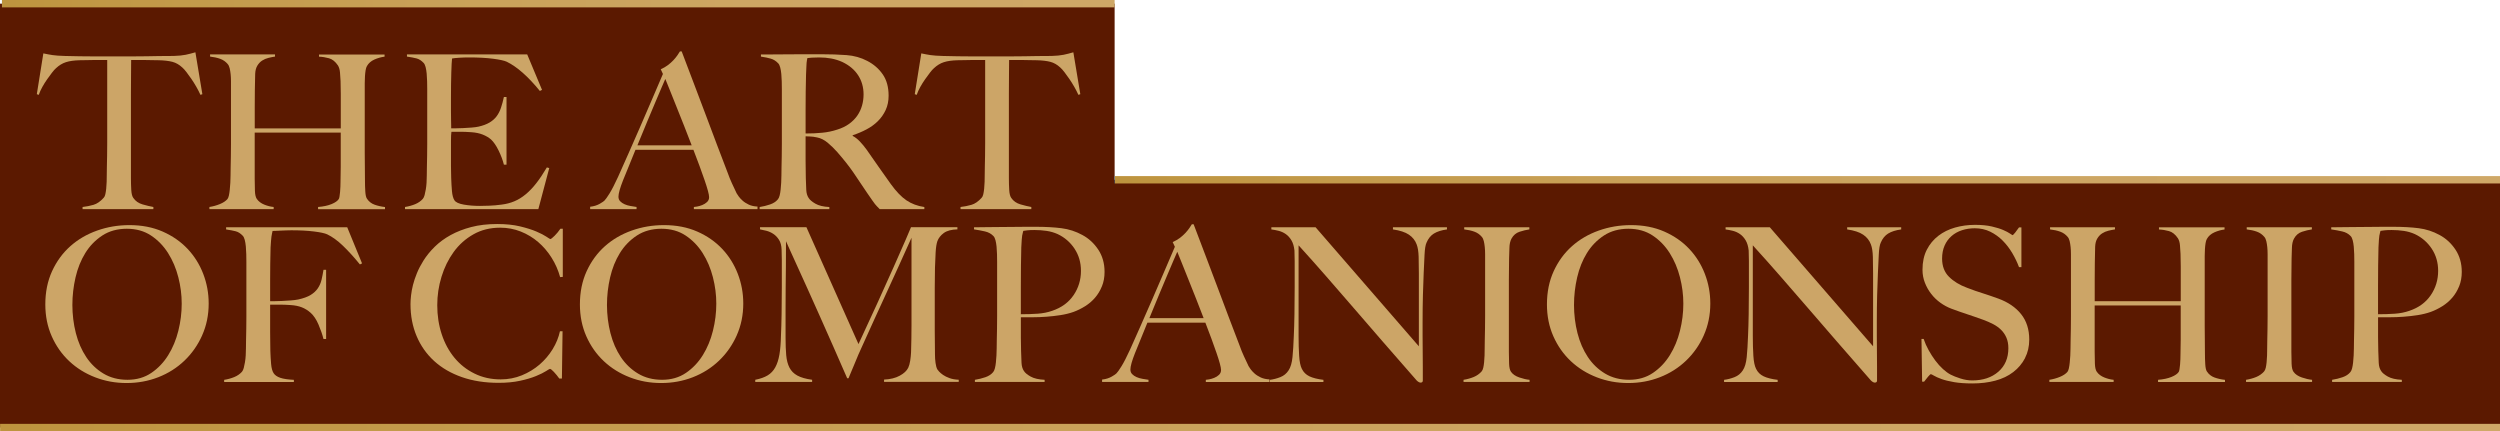
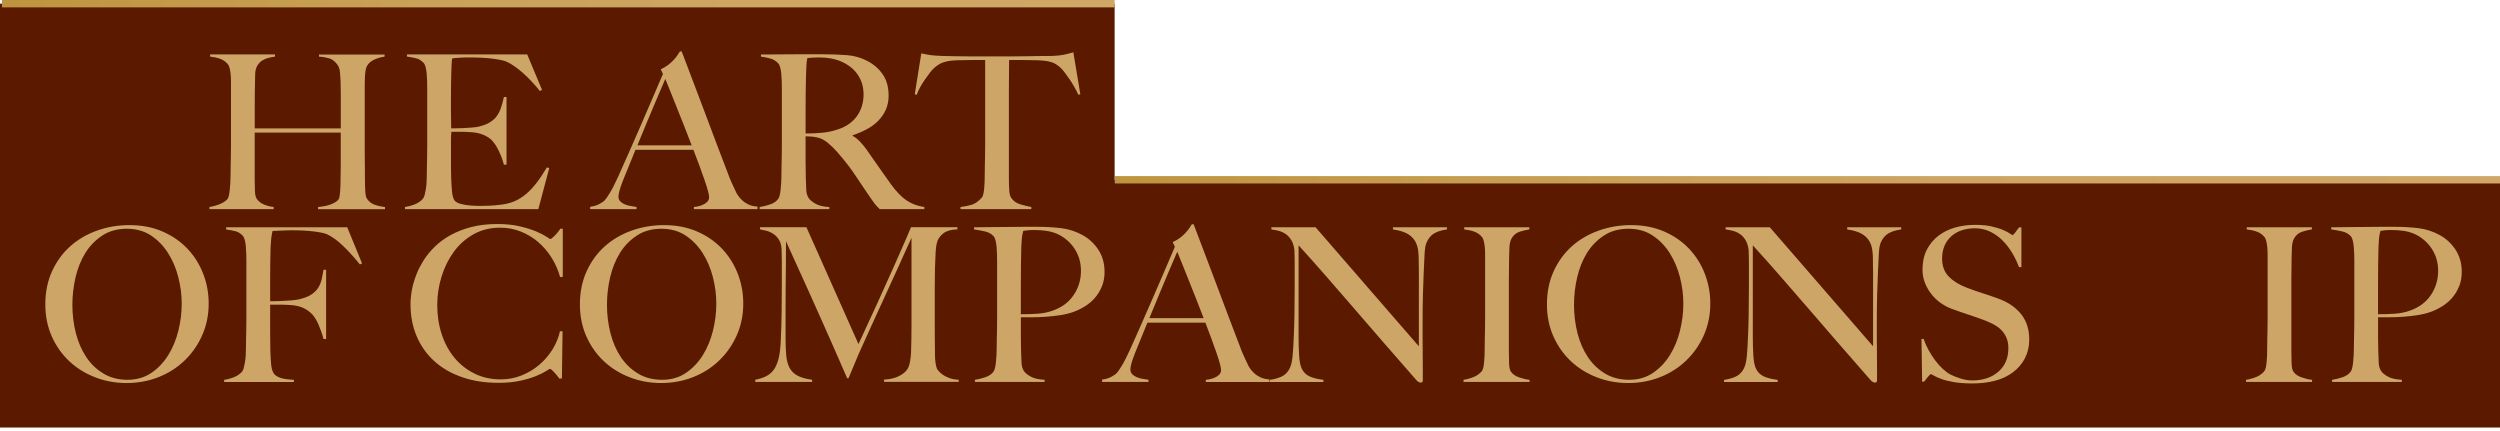
<svg xmlns="http://www.w3.org/2000/svg" xmlns:xlink="http://www.w3.org/1999/xlink" id="Layer_2" data-name="Layer 2" viewBox="0 0 1355.43 233.8">
  <defs>
    <style> .cls-1 { fill: #cca567; } .cls-1, .cls-2 { stroke-width: 0px; } .cls-3 { stroke: url(#linear-gradient-2); } .cls-3, .cls-4, .cls-5 { fill: none; stroke-miterlimit: 10; stroke-width: 4px; } .cls-2 { fill: #5b1900; } .cls-4 { stroke: url(#linear-gradient-3); } .cls-5 { stroke: url(#linear-gradient); } </style>
    <linearGradient id="linear-gradient" x1="604.32" y1="97.47" x2="1355.43" y2="97.47" gradientUnits="userSpaceOnUse">
      <stop offset="0" stop-color="#437ba0" />
      <stop offset="0" stop-color="#be943e" />
      <stop offset=".1" stop-color="#c19846" />
      <stop offset=".38" stop-color="#c9a158" />
      <stop offset=".67" stop-color="#cda663" />
      <stop offset="1" stop-color="#cfa867" />
    </linearGradient>
    <linearGradient id="linear-gradient-2" x1=".06" y1="231.8" y2="231.8" xlink:href="#linear-gradient" />
    <linearGradient id="linear-gradient-3" x1="1.05" y1="2" x2="604.32" y2="2" xlink:href="#linear-gradient" />
  </defs>
  <g id="Layer_1-2" data-name="Layer 1">
    <polygon class="cls-2" points="604.32 97.47 604.32 2 0 2 0 231.8 1355.43 231.8 1355.43 98.71 604.32 97.47" />
    <g>
-       <path class="cls-1" d="M108.67,51.41c-.63-1.4-1.38-2.85-2.24-4.37-.87-1.51-1.75-2.93-2.66-4.25-.91-1.32-1.79-2.54-2.66-3.67-.87-1.12-1.61-1.96-2.24-2.5-1.65-1.55-3.45-2.58-5.37-3.09-1.93-.5-4.39-.8-7.38-.87-1.5,0-2.8-.02-3.9-.06-1.1-.04-2.21-.06-3.31-.06h-7.8c0,1.94-.02,4.58-.06,7.92-.04,3.34-.06,6.83-.06,10.48v45.55c0,2.25.06,4.41.18,6.47.12,2.06.49,3.51,1.12,4.37,1.18,1.71,2.85,2.87,5.02,3.49,2.16.62,4.11,1.09,5.85,1.4v1.16h-38.39v-1.16c2.05-.23,4.02-.62,5.91-1.17,1.89-.54,3.74-1.82,5.55-3.84.39-.39.69-1.03.89-1.92.2-.89.35-1.9.47-3.03.12-1.12.2-2.35.24-3.67.04-1.32.06-2.6.06-3.84,0-1.09.02-2.52.06-4.31.04-1.79.08-3.77.12-5.94.04-2.17.06-4.43.06-6.76v-45.2h-7.8c-1.02,0-2.11.02-3.25.06-1.14.04-2.46.06-3.96.06-2.99.08-5.45.43-7.38,1.05-1.93.62-3.72,1.71-5.37,3.26-.63.54-1.36,1.36-2.19,2.45-.83,1.09-1.69,2.27-2.6,3.55-.91,1.28-1.77,2.66-2.6,4.14-.83,1.48-1.48,2.91-1.95,4.31l-1.06-.35,3.54-22.13c1.81.39,3.48.7,5.02.93s3.76.39,6.67.47c2.99.08,5.67.14,8.03.17,2.36.04,4.65.06,6.85.06h22.44c2.36,0,4.65-.02,6.85-.06,2.2-.04,4.49-.08,6.85-.12,2.36-.04,5.04-.06,8.03-.06,2.6-.08,4.74-.29,6.44-.64,1.69-.35,3.44-.8,5.26-1.34l3.78,22.72-1.06.35Z" />
      <path class="cls-1" d="M172.45,113.38v-1.16c2.91-.23,5.35-.76,7.32-1.57,1.97-.82,3.27-1.73,3.9-2.74.16-.23.3-.7.41-1.4.12-.7.22-1.51.3-2.45.08-.93.14-1.9.18-2.91.04-1.01.06-1.98.06-2.91.08-2.56.12-5.2.12-7.92v-18.41h-46.65v25.05c0,2.25.04,4.43.12,6.52.08,2.1.43,3.57,1.06,4.43.94,1.32,2.28,2.33,4.02,3.03,1.73.7,3.43,1.13,5.08,1.28v1.16h-34.84v-1.16c1.97-.31,3.86-.83,5.67-1.57,1.81-.74,3.19-1.65,4.13-2.74.31-.39.57-1.03.77-1.92.2-.89.35-1.92.47-3.09s.22-2.43.3-3.79c.08-1.36.12-2.66.12-3.9,0-1.09.02-2.56.06-4.43.04-1.86.08-3.9.12-6.12.04-2.21.06-4.48.06-6.81v-33.67c0-1.4-.06-2.7-.18-3.9-.12-1.2-.3-2.29-.53-3.26-.24-.97-.59-1.73-1.06-2.27-1.1-1.32-2.46-2.27-4.07-2.85-1.61-.58-3.45-.99-5.49-1.22v-1.17h35.2v1.17c-1.1.16-2.28.39-3.54.7-1.26.31-2.4.8-3.43,1.46-1.02.66-1.89,1.57-2.6,2.74-.71,1.16-1.1,2.64-1.18,4.43-.08,2.72-.14,5.65-.18,8.8-.04,3.15-.06,6.16-.06,9.03v11.77h46.65v-18.75c0-2.02-.04-4.31-.12-6.87-.08-1.47-.18-3.01-.3-4.6-.12-1.59-.49-2.89-1.12-3.9-1.42-2.1-3.03-3.4-4.84-3.9-1.81-.5-3.62-.8-5.43-.87v-1.17h35.55v1.17c-1.89.23-3.74.76-5.55,1.57-1.81.82-3.15,2-4.02,3.55-.32.54-.55,1.3-.71,2.27-.16.97-.28,2.06-.35,3.26-.08,1.2-.12,2.43-.12,3.67v38.09c0,2.18.02,4.43.06,6.76.04,2.33.06,4.89.06,7.69,0,2.25.06,4.33.18,6.23.12,1.9.41,3.2.89,3.9,1.02,1.55,2.4,2.64,4.13,3.26,1.73.62,3.62,1.05,5.67,1.28v1.16h-36.26Z" />
      <path class="cls-1" d="M291.87,113.38h-72.29v-1.16c1.97-.31,3.8-.82,5.49-1.51,1.69-.7,3.09-1.67,4.19-2.91.39-.47.71-1.14.95-2.04.24-.89.45-1.92.65-3.09.2-1.17.33-2.39.41-3.67.08-1.28.12-2.54.12-3.79,0-1.09.02-2.56.06-4.43.04-1.86.08-3.9.12-6.12.04-2.21.06-4.48.06-6.81v-29.47c0-1.4-.02-2.83-.06-4.31-.04-1.47-.12-2.87-.24-4.19-.12-1.32-.32-2.5-.59-3.55-.28-1.05-.65-1.81-1.12-2.27-1.18-1.24-2.44-2.04-3.78-2.39-1.34-.35-3.07-.68-5.2-.99v-1.17h65.2l8.03,19.22-1.18.58c-6.38-7.84-12.36-13.12-17.95-15.84-1.34-.62-3.82-1.16-7.44-1.63-3.62-.47-8.03-.7-13.23-.7-1.65,0-3.37.06-5.14.17s-3.05.25-3.84.41c-.16,1.24-.3,3.81-.41,7.69-.12,3.88-.18,8.39-.18,13.51v7.46c0,2.02.02,3.67.06,4.95.04,1.28.06,2.27.06,2.97v1.28h2.36c1.18,0,2.54-.04,4.07-.12,1.54-.08,3.07-.17,4.61-.29,1.54-.12,2.81-.29,3.84-.52,2.36-.54,4.33-1.28,5.91-2.21,1.57-.93,2.85-2.06,3.84-3.38.98-1.32,1.77-2.85,2.36-4.6s1.12-3.71,1.59-5.88h1.42v36.69h-1.42c-.63-2.48-1.59-5.05-2.89-7.69-1.3-2.64-2.66-4.62-4.07-5.94-1.26-1.09-2.78-1.98-4.55-2.68s-3.84-1.12-6.2-1.28c-1.18-.08-2.17-.13-2.95-.17-.79-.04-1.58-.06-2.36-.06h-5.43c-.16,1.09-.24,2.68-.24,4.78v13.98c0,1.24.02,2.43.06,3.55.04,1.13.06,2.08.06,2.85.08,2.49.22,4.83.41,7.05.2,2.21.65,3.86,1.36,4.95.71,1.09,2.4,1.86,5.08,2.33,2.68.47,5.59.7,8.74.7,1.34,0,3.05-.04,5.14-.12,2.09-.08,4.27-.27,6.56-.58,2.52-.31,4.84-.91,6.97-1.81,2.13-.89,4.17-2.16,6.14-3.79,1.97-1.63,3.88-3.63,5.73-6,1.85-2.37,3.76-5.22,5.73-8.56l1.3.35-5.91,22.25Z" />
      <path class="cls-1" d="M376.2,113.38v-1.16c.24,0,.81-.08,1.71-.23.9-.15,1.85-.43,2.83-.82.98-.39,1.85-.93,2.6-1.63.75-.7,1.12-1.59,1.12-2.68,0-.7-.22-1.84-.65-3.44-.43-1.59-1.04-3.53-1.83-5.82-.79-2.29-1.69-4.83-2.72-7.63-1.02-2.8-2.13-5.71-3.31-8.74h-31.42c-1.18,2.95-2.32,5.77-3.43,8.45-1.1,2.68-2.21,5.38-3.31,8.1-1.65,4.19-2.48,7.15-2.48,8.85,0,1.01.31,1.85.95,2.5.63.66,1.44,1.21,2.42,1.63.98.43,2.05.74,3.19.93,1.14.19,2.22.37,3.25.52v1.16h-25.16v-1.28c2.05-.23,3.8-.78,5.26-1.63,1.46-.85,2.3-1.44,2.54-1.75.55-.54,1.46-1.82,2.72-3.84,1.26-2.02,2.79-5.01,4.61-8.97,1.65-3.65,3.5-7.8,5.55-12.46,2.05-4.66,4.15-9.45,6.32-14.39,2.16-4.93,4.31-9.9,6.44-14.91,2.13-5.01,4.13-9.69,6.02-14.04l-1.18-2.56c1.42-.62,2.7-1.36,3.84-2.21,1.14-.85,2.14-1.75,3.01-2.68.87-.93,1.59-1.82,2.19-2.68.59-.85,1.04-1.55,1.36-2.1h.95c2.44,6.45,4.76,12.56,6.97,18.35,2.2,5.79,4.31,11.36,6.32,16.72,2.01,5.36,3.96,10.54,5.85,15.55,1.89,5.01,3.78,9.96,5.67,14.85.87,2.41,1.67,4.41,2.42,6,.75,1.59,1.59,3.4,2.54,5.42.16.31.51.86,1.06,1.63.55.78,1.28,1.57,2.19,2.39.9.82,2.03,1.53,3.37,2.16,1.34.62,2.91.97,4.72,1.05v1.4h-34.49ZM360.72,42.78c-.47,1.01-1.16,2.6-2.07,4.78-.91,2.18-2.03,4.82-3.37,7.92-1.34,3.11-2.82,6.62-4.43,10.54-1.61,3.92-3.37,8.17-5.26,12.76h29.41c-1.34-3.49-2.7-6.99-4.07-10.48-1.38-3.49-2.72-6.85-4.02-10.08-1.3-3.22-2.48-6.17-3.54-8.85-1.06-2.68-1.95-4.87-2.66-6.58Z" />
      <path class="cls-1" d="M476.95,113.38c-.71-.7-1.22-1.22-1.54-1.57-.32-.35-.67-.76-1.06-1.22-.39-.47-.89-1.15-1.48-2.04-.59-.89-1.52-2.23-2.78-4.02-1.5-2.17-2.82-4.14-3.96-5.88-1.14-1.75-2.3-3.47-3.48-5.18-1.18-1.71-2.46-3.44-3.84-5.18-1.38-1.75-3.01-3.71-4.9-5.88-1.58-1.79-3.29-3.45-5.14-5.01-1.85-1.55-3.8-2.52-5.85-2.91-1.5-.31-2.64-.47-3.43-.47-.71,0-1.61-.04-2.72-.12v13.16c0,3.73.04,6.87.12,9.44.08,2.49.16,4.62.24,6.41.08,1.79.51,3.26,1.3,4.43.63,1.01,1.85,2.04,3.66,3.09,1.81,1.05,4.33,1.65,7.56,1.81v1.16h-37.8v-1.16c1.97-.31,3.86-.78,5.67-1.4,1.81-.62,3.23-1.55,4.25-2.8.39-.47.71-1.16.94-2.1.24-.93.41-1.98.53-3.15.12-1.17.22-2.41.3-3.73.08-1.32.12-2.6.12-3.84,0-1.09.02-2.56.06-4.43.04-1.86.08-3.9.12-6.12.04-2.21.06-4.48.06-6.81v-29.47c0-1.4-.02-2.81-.06-4.25-.04-1.44-.12-2.8-.24-4.08-.12-1.28-.32-2.45-.59-3.49-.28-1.05-.65-1.81-1.12-2.27-1.18-1.24-2.5-2.08-3.96-2.5-1.46-.43-3.25-.8-5.37-1.11v-1.17h4.84c2.68,0,5.71-.02,9.09-.06,3.38-.04,6.77-.06,10.16-.06h8.27c5.27,0,9.96.16,14.06.47,4.09.31,7.83,1.36,11.22,3.15,3.46,1.79,6.26,4.21,8.39,7.28,2.13,3.07,3.19,6.93,3.19,11.59,0,2.87-.53,5.46-1.59,7.75-1.06,2.29-2.48,4.31-4.25,6.06-1.77,1.75-3.84,3.24-6.2,4.48-2.36,1.24-4.84,2.29-7.44,3.15v.35c1.34.7,2.64,1.71,3.9,3.03,1.26,1.32,2.48,2.8,3.66,4.43,2.05,2.95,4.27,6.14,6.67,9.55,2.4,3.42,4.55,6.45,6.44,9.09,2.91,4.04,5.75,6.99,8.5,8.85,2.76,1.86,5.98,3.07,9.69,3.61v1.16h-24.21ZM465.25,40.8c-1.97-3.03-4.84-5.43-8.62-7.22-1.89-.85-3.88-1.47-5.96-1.86-2.09-.39-4.27-.58-6.56-.58-1.65,0-2.99.04-4.02.12-1.02.08-1.81.16-2.36.23-.08.47-.16.87-.24,1.22-.08.35-.14.8-.18,1.34-.04.54-.08,1.3-.12,2.27-.04.97-.1,2.35-.18,4.14-.08,2.72-.14,5.79-.18,9.2-.04,3.42-.06,6.72-.06,9.9v12.81c3.23,0,6.24-.13,9.04-.41,2.79-.27,5.49-.83,8.09-1.69,2.52-.78,4.68-1.82,6.5-3.15,1.81-1.32,3.29-2.81,4.43-4.48,1.14-1.67,1.99-3.47,2.54-5.42.55-1.94.83-3.96.83-6.06,0-3.88-.99-7.34-2.95-10.37Z" />
      <path class="cls-1" d="M584.67,51.41c-.63-1.4-1.38-2.85-2.24-4.37-.87-1.51-1.75-2.93-2.66-4.25-.91-1.32-1.79-2.54-2.66-3.67-.87-1.12-1.61-1.96-2.24-2.5-1.65-1.55-3.45-2.58-5.37-3.09-1.93-.5-4.39-.8-7.38-.87-1.5,0-2.8-.02-3.9-.06-1.1-.04-2.21-.06-3.31-.06h-7.8c0,1.94-.02,4.58-.06,7.92-.04,3.34-.06,6.83-.06,10.48v45.55c0,2.25.06,4.41.18,6.47.12,2.06.49,3.51,1.12,4.37,1.18,1.71,2.85,2.87,5.02,3.49,2.16.62,4.11,1.09,5.85,1.4v1.16h-38.39v-1.16c2.05-.23,4.02-.62,5.91-1.17,1.89-.54,3.74-1.82,5.55-3.84.39-.39.69-1.03.89-1.92.2-.89.35-1.9.47-3.03.12-1.12.2-2.35.24-3.67.04-1.32.06-2.6.06-3.84,0-1.09.02-2.52.06-4.31.04-1.79.08-3.77.12-5.94.04-2.17.06-4.43.06-6.76v-45.2h-7.8c-1.02,0-2.11.02-3.25.06-1.14.04-2.46.06-3.96.06-2.99.08-5.45.43-7.38,1.05-1.93.62-3.72,1.71-5.37,3.26-.63.54-1.36,1.36-2.19,2.45-.83,1.09-1.69,2.27-2.6,3.55-.91,1.28-1.77,2.66-2.6,4.14-.83,1.48-1.48,2.91-1.95,4.31l-1.06-.35,3.54-22.13c1.81.39,3.48.7,5.02.93s3.76.39,6.67.47c2.99.08,5.67.14,8.03.17,2.36.04,4.65.06,6.85.06h22.44c2.36,0,4.65-.02,6.85-.06,2.2-.04,4.49-.08,6.85-.12,2.36-.04,5.04-.06,8.03-.06,2.6-.08,4.74-.29,6.44-.64,1.69-.35,3.44-.8,5.26-1.34l3.78,22.72-1.06.35Z" />
      <path class="cls-1" d="M109.62,181.8c-2.36,5.28-5.57,9.86-9.63,13.75-4.06,3.88-8.78,6.87-14.17,8.97-5.39,2.1-11.12,3.15-17.19,3.15s-11.65-1.03-17.01-3.09c-5.36-2.06-10.04-4.97-14.06-8.74-4.02-3.77-7.19-8.27-9.51-13.51-2.32-5.24-3.48-11.01-3.48-17.3,0-6.68,1.22-12.68,3.66-18,2.44-5.32,5.73-9.82,9.86-13.51,4.13-3.69,8.98-6.52,14.53-8.5,5.55-1.98,11.4-2.97,17.54-2.97,6.69,0,12.7,1.16,18.01,3.49s9.82,5.46,13.52,9.38c3.7,3.92,6.53,8.45,8.5,13.57,1.97,5.13,2.95,10.48,2.95,16.08,0,6.21-1.18,11.96-3.54,17.24ZM96.69,150.35c-1.22-4.81-3.07-9.18-5.55-13.11-2.48-3.92-5.57-7.11-9.27-9.55-3.7-2.45-8.07-3.67-13.11-3.67s-9.55,1.22-13.29,3.67c-3.74,2.45-6.81,5.61-9.21,9.49-2.4,3.88-4.17,8.29-5.31,13.22-1.14,4.93-1.71,9.92-1.71,14.97s.63,10.37,1.89,15.26c1.26,4.89,3.13,9.2,5.61,12.93,2.48,3.73,5.59,6.72,9.33,8.97,3.74,2.25,8.09,3.38,13.05,3.38s9.27-1.24,12.93-3.73c3.66-2.48,6.71-5.69,9.15-9.61,2.44-3.92,4.27-8.33,5.49-13.22,1.22-4.89,1.83-9.79,1.83-14.68s-.61-9.51-1.83-14.33Z" />
      <path class="cls-1" d="M195.13,143.36c-3.23-3.96-6.3-7.34-9.21-10.13-2.91-2.8-5.75-4.85-8.5-6.17-1.34-.62-3.76-1.14-7.26-1.57-3.5-.43-7.58-.64-12.22-.64-.79,0-1.69.02-2.72.06-1.02.04-2.01.08-2.95.12-.94.04-1.83.08-2.66.12-.83.04-1.44.06-1.83.06-.08.47-.18.93-.3,1.4-.12.47-.22,1.01-.3,1.63-.08.62-.16,1.42-.24,2.39-.08.97-.16,2.16-.24,3.55-.08,2.72-.14,5.69-.18,8.91-.04,3.22-.06,6.27-.06,9.14v11.07h2.13c1.26,0,2.66-.04,4.19-.12,1.54-.08,3.13-.17,4.78-.29,1.65-.12,3.03-.29,4.13-.52,2.83-.62,5.08-1.44,6.73-2.45,1.65-1.01,2.95-2.21,3.9-3.61.95-1.4,1.61-2.93,2.01-4.6.39-1.67.75-3.47,1.06-5.42h1.42v37.51h-1.42c-.63-2.48-1.54-5.11-2.72-7.86-1.18-2.76-2.6-4.87-4.25-6.35-1.5-1.32-3.09-2.31-4.78-2.97-1.69-.66-3.68-1.07-5.96-1.22-1.18-.08-2.21-.13-3.07-.17-.87-.04-1.69-.06-2.48-.06h-5.67v14.44c0,2.18.02,4.18.06,6,.04,1.83.06,3.4.06,4.72.08,2.49.22,4.83.41,7.05.2,2.21.65,3.86,1.36,4.95.71,1.09,1.91,1.92,3.6,2.5,1.69.58,4.15.95,7.38,1.11v1.16h-37.8v-1.16c1.97-.31,3.8-.82,5.49-1.51,1.69-.7,3.09-1.67,4.19-2.91.39-.47.71-1.14.95-2.04.24-.89.45-1.92.65-3.09.2-1.17.33-2.39.41-3.67.08-1.28.12-2.54.12-3.79,0-1.09.02-2.56.06-4.43.04-1.86.08-3.9.12-6.12.04-2.21.06-4.48.06-6.81v-29.47c0-1.4-.02-2.83-.06-4.31-.04-1.47-.12-2.87-.24-4.19-.12-1.32-.32-2.5-.59-3.55-.28-1.05-.65-1.81-1.12-2.27-1.18-1.24-2.44-2.04-3.78-2.39-1.34-.35-3.07-.68-5.2-.99v-1.17h65.67l8.03,19.57-1.18.58Z" />
      <path class="cls-1" d="M303.68,150.23c-1.02-3.73-2.56-7.22-4.61-10.48-2.05-3.26-4.47-6.1-7.26-8.5-2.8-2.41-5.95-4.31-9.45-5.71-3.5-1.4-7.23-2.1-11.16-2.1-5.43,0-10.28,1.2-14.53,3.61-4.25,2.41-7.82,5.59-10.69,9.55-2.88,3.96-5.08,8.45-6.61,13.45-1.54,5.01-2.3,10.15-2.3,15.44,0,5.59.81,10.83,2.42,15.73,1.61,4.89,3.92,9.14,6.91,12.76,2.99,3.61,6.61,6.47,10.87,8.56,4.25,2.1,8.98,3.15,14.17,3.15,4.09,0,7.93-.74,11.52-2.21,3.58-1.47,6.77-3.42,9.57-5.82,2.79-2.41,5.16-5.18,7.09-8.33,1.93-3.15,3.25-6.39,3.96-9.73h1.42l-.35,25.63h-1.42c-.94-1.32-1.93-2.52-2.95-3.61-1.02-1.09-1.73-1.63-2.13-1.63-.16,0-.87.41-2.13,1.22-1.26.82-3.07,1.71-5.43,2.68-2.36.97-5.24,1.83-8.62,2.56-3.39.74-7.28,1.11-11.69,1.11-7.32,0-13.94-1.03-19.84-3.09-5.91-2.06-10.93-4.97-15.06-8.74-4.13-3.77-7.3-8.27-9.51-13.51-2.21-5.24-3.31-11.01-3.31-17.3,0-1.4.1-2.99.3-4.78.2-1.79.55-3.69,1.06-5.71.51-2.02,1.22-4.14,2.13-6.35.9-2.21,2.07-4.44,3.48-6.7,1.65-2.64,3.7-5.16,6.14-7.57,2.44-2.41,5.31-4.52,8.62-6.35,3.31-1.82,7.05-3.28,11.22-4.37,4.17-1.09,8.86-1.63,14.06-1.63,4.72,0,8.86.43,12.4,1.28,3.54.86,6.5,1.79,8.86,2.8,2.36,1.01,4.17,1.94,5.43,2.8,1.26.86,1.97,1.28,2.13,1.28s.45-.17.89-.52c.43-.35.9-.78,1.42-1.28.51-.5,1.04-1.09,1.59-1.75.55-.66,1.06-1.34,1.54-2.04h1.3v26.09l-1.42.12Z" />
      <path class="cls-1" d="M399.46,181.8c-2.36,5.28-5.57,9.86-9.63,13.75-4.06,3.88-8.78,6.87-14.17,8.97-5.39,2.1-11.12,3.15-17.19,3.15s-11.65-1.03-17.01-3.09c-5.36-2.06-10.04-4.97-14.06-8.74-4.02-3.77-7.19-8.27-9.51-13.51-2.32-5.24-3.48-11.01-3.48-17.3,0-6.68,1.22-12.68,3.66-18,2.44-5.32,5.73-9.82,9.86-13.51,4.13-3.69,8.98-6.52,14.53-8.5,5.55-1.98,11.4-2.97,17.54-2.97,6.69,0,12.7,1.16,18.01,3.49s9.82,5.46,13.52,9.38c3.7,3.92,6.53,8.45,8.5,13.57,1.97,5.13,2.95,10.48,2.95,16.08,0,6.21-1.18,11.96-3.54,17.24ZM386.53,150.35c-1.22-4.81-3.07-9.18-5.55-13.11-2.48-3.92-5.57-7.11-9.27-9.55-3.7-2.45-8.07-3.67-13.11-3.67s-9.55,1.22-13.29,3.67c-3.74,2.45-6.81,5.61-9.21,9.49-2.4,3.88-4.17,8.29-5.31,13.22-1.14,4.93-1.71,9.92-1.71,14.97s.63,10.37,1.89,15.26c1.26,4.89,3.13,9.2,5.61,12.93,2.48,3.73,5.59,6.72,9.33,8.97,3.74,2.25,8.09,3.38,13.05,3.38s9.27-1.24,12.93-3.73c3.66-2.48,6.71-5.69,9.15-9.61,2.44-3.92,4.27-8.33,5.49-13.22,1.22-4.89,1.83-9.79,1.83-14.68s-.61-9.51-1.83-14.33Z" />
      <path class="cls-1" d="M479.31,207.08v-1.28c3.38-.15,6.22-.85,8.5-2.1,2.28-1.24,3.82-2.68,4.61-4.31.47-1.01.83-2.27,1.06-3.79.24-1.51.39-3.05.47-4.6.16-5.13.24-10.02.24-14.68v-47.41c-2.6,5.75-4.98,11.03-7.15,15.84-2.17,4.82-4.31,9.51-6.44,14.1-2.13,4.58-4.27,9.26-6.44,14.04-2.17,4.78-4.55,10.04-7.15,15.78-.4.78-.95,2-1.65,3.67-.71,1.67-1.42,3.38-2.13,5.13-.71,1.75-1.38,3.34-2.01,4.78-.63,1.44-1.02,2.39-1.18,2.85h-.71c-2.52-5.75-5.02-11.45-7.5-17.12-2.48-5.67-4.9-11.12-7.26-16.37-2.36-5.24-4.57-10.15-6.61-14.74-2.05-4.58-3.9-8.66-5.55-12.23-1.65-3.57-3.01-6.56-4.07-8.97-1.06-2.41-1.79-4.04-2.19-4.89,0,5.13-.02,9.65-.06,13.57-.04,3.92-.08,7.8-.12,11.65-.04,3.84-.06,7.9-.06,12.17v14.91c0,3.65.12,6.81.35,9.49.24,2.68.83,4.93,1.77,6.76.94,1.83,2.38,3.26,4.31,4.31,1.93,1.05,4.59,1.81,7.97,2.27v1.16h-30.83v-1.16c2.76-.54,5-1.34,6.73-2.39,1.73-1.05,3.11-2.5,4.13-4.37,1.02-1.86,1.77-4.17,2.24-6.93.47-2.76.75-6.12.83-10.08.16-3.34.27-7.28.35-11.82.08-4.54.12-9.42.12-14.62v-14.68c0-1.55-.04-3.45-.12-5.71-.08-2.17-.55-3.94-1.42-5.3-.87-1.36-1.89-2.43-3.07-3.2-1.18-.78-2.44-1.34-3.78-1.69-1.34-.35-2.48-.6-3.43-.76v-1.17h25.16l28.23,63.37c3.46-7.38,6.85-14.72,10.16-22.02,3.31-7.3,6.28-13.9,8.92-19.8,2.64-5.9,4.8-10.81,6.5-14.74,1.69-3.92,2.66-6.19,2.89-6.81h25.16v1.17c-3.23.08-5.69.74-7.38,1.98-1.69,1.24-2.85,2.72-3.48,4.43-.47,1.32-.79,3.38-.95,6.17-.16,2.8-.28,5.55-.35,8.27-.08,3.73-.12,7.34-.12,10.83v23.18c0,4.12.04,8.47.12,13.05,0,1.48.1,2.97.3,4.48.2,1.51.53,2.7,1,3.55.08.16.37.52.89,1.11.51.58,1.24,1.2,2.19,1.86.94.66,2.13,1.24,3.54,1.75,1.42.51,3.07.8,4.96.87v1.16h-40.51Z" />
      <path class="cls-1" d="M597.42,155.24c-.94,2.33-2.19,4.39-3.72,6.17-1.54,1.79-3.33,3.32-5.37,4.6-2.05,1.28-4.13,2.31-6.26,3.09-2.21.78-4.57,1.36-7.09,1.75-2.52.39-5.06.68-7.62.87-2.56.19-5.06.29-7.5.29h-6.38v10.95c0,1.32.02,2.54.06,3.67.04,1.13.06,2.35.06,3.67.08,2.49.16,4.62.24,6.41.08,1.79.51,3.26,1.3,4.43.63,1.01,1.85,2.02,3.66,3.03,1.81,1.01,4.33,1.59,7.56,1.75v1.16h-37.8v-1.16c1.97-.31,3.86-.78,5.67-1.4,1.81-.62,3.23-1.55,4.25-2.8.39-.47.71-1.16.94-2.1.24-.93.41-1.98.53-3.15.12-1.17.22-2.41.3-3.73.08-1.32.12-2.6.12-3.84,0-1.09.02-2.56.06-4.43.04-1.86.08-3.9.12-6.12.04-2.21.06-4.48.06-6.81v-29.47c0-1.4-.02-2.81-.06-4.25-.04-1.44-.12-2.8-.24-4.08-.12-1.28-.32-2.45-.59-3.49-.28-1.05-.65-1.81-1.12-2.27-1.18-1.24-2.7-2.08-4.55-2.5-1.85-.43-3.84-.8-5.96-1.11v-1.17h2.83c1.49,0,3.25-.02,5.26-.06,2.01-.04,4.19-.06,6.56-.06s4.7-.02,7.03-.06c2.32-.04,4.51-.06,6.56-.06h5.32c5.2,0,9.8.25,13.82.76,4.02.51,7.8,1.73,11.34,3.67,3.46,1.86,6.34,4.5,8.62,7.92,2.28,3.42,3.43,7.46,3.43,12.11,0,2.87-.47,5.48-1.42,7.8ZM582.6,134.85c-2.32-3.49-5.37-6.13-9.15-7.92-1.89-.85-3.9-1.44-6.02-1.75-2.13-.31-4.33-.47-6.61-.47-1.65,0-2.93.06-3.84.17-.91.12-1.64.21-2.19.29-.08.47-.18.87-.3,1.22-.12.35-.22.8-.3,1.34-.08.54-.16,1.3-.24,2.27-.08.97-.16,2.35-.24,4.14-.08,2.72-.14,6.02-.18,9.9-.04,3.88-.06,7.69-.06,11.42v14.91c3.23,0,6.26-.1,9.09-.29,2.83-.19,5.47-.72,7.91-1.57,5.04-1.71,8.9-4.52,11.57-8.45,2.68-3.92,4.02-8.33,4.02-13.22,0-4.5-1.16-8.5-3.48-12Z" />
      <path class="cls-1" d="M653.76,207.08v-1.16c.24,0,.81-.08,1.71-.23.9-.15,1.85-.43,2.83-.82.98-.39,1.85-.93,2.6-1.63.75-.7,1.12-1.59,1.12-2.68,0-.7-.22-1.84-.65-3.44-.43-1.59-1.04-3.53-1.83-5.82-.79-2.29-1.69-4.83-2.72-7.63-1.02-2.8-2.13-5.71-3.31-8.74h-31.42c-1.18,2.95-2.32,5.77-3.43,8.45-1.1,2.68-2.21,5.38-3.31,8.1-1.65,4.19-2.48,7.15-2.48,8.85,0,1.01.31,1.85.95,2.5.63.66,1.44,1.21,2.42,1.63.98.43,2.05.74,3.19.93,1.14.19,2.22.37,3.25.52v1.16h-25.16v-1.28c2.05-.23,3.8-.78,5.26-1.63,1.46-.85,2.3-1.44,2.54-1.75.55-.54,1.46-1.82,2.72-3.84,1.26-2.02,2.79-5.01,4.61-8.97,1.65-3.65,3.5-7.8,5.55-12.46,2.05-4.66,4.15-9.45,6.32-14.39,2.16-4.93,4.31-9.9,6.44-14.91,2.13-5.01,4.13-9.69,6.02-14.04l-1.18-2.56c1.42-.62,2.7-1.36,3.84-2.21,1.14-.85,2.14-1.75,3.01-2.68.87-.93,1.59-1.82,2.19-2.68.59-.85,1.04-1.55,1.36-2.1h.95c2.44,6.45,4.76,12.56,6.97,18.35,2.2,5.79,4.31,11.36,6.32,16.72,2.01,5.36,3.96,10.54,5.85,15.55,1.89,5.01,3.78,9.96,5.67,14.85.87,2.41,1.67,4.41,2.42,6,.75,1.59,1.59,3.4,2.54,5.42.16.31.51.86,1.06,1.63.55.78,1.28,1.57,2.19,2.39.9.82,2.03,1.53,3.37,2.16,1.34.62,2.91.97,4.72,1.05v1.4h-34.49ZM638.29,136.48c-.47,1.01-1.16,2.6-2.07,4.78-.91,2.18-2.03,4.82-3.37,7.92-1.34,3.11-2.82,6.62-4.43,10.54-1.61,3.92-3.37,8.17-5.26,12.76h29.41c-1.34-3.49-2.7-6.99-4.07-10.48-1.38-3.49-2.72-6.85-4.02-10.08-1.3-3.22-2.48-6.17-3.54-8.85-1.06-2.68-1.95-4.87-2.66-6.58Z" />
      <path class="cls-1" d="M777.48,126.58c-1.77,1.09-3.13,2.76-4.07,5.01-.55,1.16-.91,3.32-1.06,6.47-.16,3.15-.32,6.51-.47,10.08-.16,3.34-.3,7.28-.41,11.82-.12,4.54-.18,9.42-.18,14.62v7.46c0,2.72.02,5.5.06,8.33.04,2.84.06,5.65.06,8.45v7.57c0,.31-.1.56-.3.76-.2.19-.49.29-.89.29-.63,0-1.34-.39-2.13-1.16-6.69-7.61-12.8-14.6-18.31-20.97-5.51-6.37-10.77-12.44-15.77-18.23-5-5.78-9.9-11.43-14.71-16.95-4.8-5.51-9.88-11.22-15.24-17.12v49.16c0,3.96.1,7.53.3,10.72.2,3.19.69,5.55,1.48,7.11.87,1.79,2.22,3.13,4.07,4.02,1.85.89,4.39,1.53,7.62,1.92v1.16h-29.06v-1.16c1.89-.23,3.78-.72,5.67-1.46,1.89-.74,3.38-1.96,4.49-3.67,1.1-1.63,1.81-4.04,2.13-7.22.31-3.18.55-6.99.71-11.42.16-3.34.27-7.28.35-11.82.08-4.54.12-9.42.12-14.62v-14.21c0-1.55-.04-3.45-.12-5.71-.24-2.25-.79-4.1-1.65-5.53-.87-1.44-1.89-2.56-3.07-3.38s-2.46-1.4-3.84-1.75c-1.38-.35-2.7-.6-3.96-.76v-1.17h23.98l55.99,64.54v-39.61c0-3.11-.04-6.08-.12-8.91-.08-2.83-.43-5.07-1.06-6.7-.79-2.17-2.19-3.94-4.19-5.3-2.01-1.36-4.9-2.31-8.68-2.85v-1.17h29.29v1.17c-2.91.39-5.26,1.13-7.03,2.21Z" />
      <path class="cls-1" d="M793.49,207.08v-1.16c1.97-.31,3.8-.82,5.49-1.51,1.69-.7,3.13-1.71,4.31-3.03.39-.47.69-1.12.89-1.98.2-.85.35-1.86.47-3.03.12-1.17.2-2.39.24-3.67.04-1.28.06-2.54.06-3.79,0-1.09.02-2.56.06-4.43.04-1.86.08-3.9.12-6.12.04-2.21.06-4.48.06-6.81v-33.67c0-1.4-.06-2.7-.18-3.9-.12-1.2-.3-2.29-.53-3.26-.24-.97-.59-1.73-1.06-2.27-1.1-1.32-2.46-2.27-4.07-2.85-1.61-.58-3.45-.99-5.49-1.22v-1.17h35.32v1.17c-1.65.23-3.43.66-5.32,1.28-1.89.62-3.35,1.86-4.37,3.73-.71,1.32-1.08,2.99-1.12,5.01-.04,2.02-.1,3.92-.18,5.71,0,1.94-.02,3.86-.06,5.77-.04,1.9-.06,3.83-.06,5.77v39.02c0,2.25.04,4.43.12,6.52.08,2.1.43,3.57,1.06,4.43.94,1.32,2.44,2.33,4.49,3.03,2.05.7,3.9,1.13,5.55,1.28v1.16h-35.79Z" />
      <path class="cls-1" d="M923.76,181.8c-2.36,5.28-5.57,9.86-9.63,13.75-4.06,3.88-8.78,6.87-14.17,8.97-5.39,2.1-11.12,3.15-17.19,3.15s-11.65-1.03-17.01-3.09c-5.36-2.06-10.04-4.97-14.06-8.74-4.02-3.77-7.19-8.27-9.51-13.51-2.32-5.24-3.48-11.01-3.48-17.3,0-6.68,1.22-12.68,3.66-18,2.44-5.32,5.73-9.82,9.86-13.51,4.13-3.69,8.98-6.52,14.53-8.5,5.55-1.98,11.4-2.97,17.54-2.97,6.69,0,12.7,1.16,18.01,3.49s9.82,5.46,13.52,9.38c3.7,3.92,6.53,8.45,8.5,13.57,1.97,5.13,2.95,10.48,2.95,16.08,0,6.21-1.18,11.96-3.54,17.24ZM910.83,150.35c-1.22-4.81-3.07-9.18-5.55-13.11-2.48-3.92-5.57-7.11-9.27-9.55-3.7-2.45-8.07-3.67-13.11-3.67s-9.55,1.22-13.29,3.67c-3.74,2.45-6.81,5.61-9.21,9.49-2.4,3.88-4.17,8.29-5.31,13.22-1.14,4.93-1.71,9.92-1.71,14.97s.63,10.37,1.89,15.26c1.26,4.89,3.13,9.2,5.61,12.93,2.48,3.73,5.59,6.72,9.33,8.97,3.74,2.25,8.09,3.38,13.05,3.38s9.27-1.24,12.93-3.73c3.66-2.48,6.71-5.69,9.15-9.61,2.44-3.92,4.27-8.33,5.49-13.22,1.22-4.89,1.83-9.79,1.83-14.68s-.61-9.51-1.83-14.33Z" />
      <path class="cls-1" d="M1023.75,126.58c-1.77,1.09-3.13,2.76-4.07,5.01-.55,1.16-.91,3.32-1.06,6.47-.16,3.15-.32,6.51-.47,10.08-.16,3.34-.3,7.28-.41,11.82-.12,4.54-.18,9.42-.18,14.62v7.46c0,2.72.02,5.5.06,8.33.04,2.84.06,5.65.06,8.45v7.57c0,.31-.1.56-.3.76-.2.19-.49.29-.89.29-.63,0-1.34-.39-2.13-1.16-6.69-7.61-12.8-14.6-18.31-20.97-5.51-6.37-10.77-12.44-15.77-18.23-5-5.78-9.9-11.43-14.71-16.95-4.8-5.51-9.88-11.22-15.24-17.12v49.16c0,3.96.1,7.53.3,10.72.2,3.19.69,5.55,1.48,7.11.87,1.79,2.22,3.13,4.07,4.02,1.85.89,4.39,1.53,7.62,1.92v1.16h-29.06v-1.16c1.89-.23,3.78-.72,5.67-1.46,1.89-.74,3.38-1.96,4.49-3.67,1.1-1.63,1.81-4.04,2.13-7.22.31-3.18.55-6.99.71-11.42.16-3.34.27-7.28.35-11.82.08-4.54.12-9.42.12-14.62v-14.21c0-1.55-.04-3.45-.12-5.71-.24-2.25-.79-4.1-1.65-5.53-.87-1.44-1.89-2.56-3.07-3.38s-2.46-1.4-3.84-1.75c-1.38-.35-2.7-.6-3.96-.76v-1.17h23.98l55.99,64.54v-39.61c0-3.11-.04-6.08-.12-8.91-.08-2.83-.43-5.07-1.06-6.7-.79-2.17-2.19-3.94-4.19-5.3-2.01-1.36-4.9-2.31-8.68-2.85v-1.17h29.29v1.17c-2.91.39-5.26,1.13-7.03,2.21Z" />
      <path class="cls-1" d="M1097.92,194.15c-1.54,2.95-3.66,5.48-6.38,7.57-2.72,2.1-5.96,3.65-9.74,4.66-3.78,1.01-7.91,1.51-12.4,1.51-3.86,0-7.17-.23-9.92-.7-2.76-.47-5.04-1.03-6.85-1.69-1.81-.66-3.17-1.26-4.07-1.81-.91-.54-1.48-.82-1.71-.82s-.75.47-1.54,1.4c-.79.93-1.5,1.83-2.13,2.68h-1.06l-.35-23.18h1.18c.71,2.1,1.61,4.14,2.72,6.12,1.1,1.98,2.3,3.84,3.6,5.59,1.3,1.75,2.68,3.28,4.13,4.6,1.46,1.32,2.85,2.33,4.19,3.03,1.34.7,3.11,1.4,5.31,2.1,2.2.7,4.33,1.05,6.38,1.05,5.83,0,10.55-1.57,14.17-4.72,3.62-3.15,5.43-7.4,5.43-12.76,0-2.17-.35-4.08-1.06-5.71s-1.67-3.05-2.89-4.25c-1.22-1.2-2.66-2.23-4.31-3.09-1.65-.85-3.43-1.63-5.32-2.33-1.89-.7-3.54-1.28-4.96-1.75-1.42-.47-2.74-.91-3.96-1.34-1.22-.43-2.48-.85-3.78-1.28-1.3-.43-2.85-.99-4.67-1.69-2.05-.78-4.02-1.84-5.91-3.2-1.89-1.36-3.54-2.95-4.96-4.78-1.42-1.82-2.56-3.84-3.43-6.06-.87-2.21-1.3-4.56-1.3-7.05,0-4.19.78-7.8,2.33-10.83,1.55-3.03,3.64-5.55,6.26-7.57,2.62-2.02,5.64-3.51,9.07-4.48,3.43-.97,7.03-1.46,10.81-1.46,3.54,0,6.57.29,9.09.87,2.52.58,4.59,1.22,6.2,1.92,1.61.7,2.83,1.34,3.66,1.92.83.58,1.28.87,1.36.87.24,0,.73-.47,1.48-1.4.75-.93,1.44-1.86,2.07-2.8h1.3v21.55h-1.3c-.94-2.56-2.17-5.11-3.66-7.63-1.5-2.52-3.23-4.78-5.2-6.76-1.97-1.98-4.21-3.59-6.73-4.83-2.52-1.24-5.32-1.86-8.39-1.86-2.44,0-4.74.35-6.91,1.05-2.17.7-4.06,1.75-5.67,3.15-1.61,1.4-2.88,3.13-3.78,5.18-.91,2.06-1.36,4.41-1.36,7.05,0,4.12,1.26,7.42,3.77,9.9,2.51,2.49,5.77,4.47,9.78,5.94,1.57.62,3.04,1.16,4.42,1.63s2.73.91,4.07,1.34c1.33.43,2.69.87,4.06,1.34,1.38.47,2.81.97,4.3,1.51,5.34,1.94,9.48,4.76,12.43,8.45,2.95,3.69,4.42,8.29,4.42,13.8,0,3.73-.77,7.07-2.3,10.02Z" />
-       <path class="cls-1" d="M1170.03,207.08v-1.16c2.91-.23,5.35-.76,7.32-1.57,1.97-.82,3.27-1.73,3.9-2.74.16-.23.3-.7.41-1.4.12-.7.22-1.51.3-2.45.08-.93.14-1.9.18-2.91.04-1.01.06-1.98.06-2.91.08-2.56.12-5.2.12-7.92v-18.41h-46.65v25.05c0,2.25.04,4.43.12,6.52.08,2.1.43,3.57,1.06,4.43.94,1.32,2.28,2.33,4.02,3.03,1.73.7,3.43,1.13,5.08,1.28v1.16h-34.84v-1.16c1.97-.31,3.86-.83,5.67-1.57,1.81-.74,3.19-1.65,4.13-2.74.31-.39.57-1.03.77-1.92.2-.89.35-1.92.47-3.09s.22-2.43.3-3.79c.08-1.36.12-2.66.12-3.9,0-1.09.02-2.56.06-4.43.04-1.86.08-3.9.12-6.12.04-2.21.06-4.48.06-6.81v-33.67c0-1.4-.06-2.7-.18-3.9-.12-1.2-.3-2.29-.53-3.26-.24-.97-.59-1.73-1.06-2.27-1.1-1.32-2.46-2.27-4.07-2.85-1.61-.58-3.45-.99-5.49-1.22v-1.17h35.2v1.17c-1.1.16-2.28.39-3.54.7-1.26.31-2.4.8-3.43,1.46-1.02.66-1.89,1.57-2.6,2.74-.71,1.16-1.1,2.64-1.18,4.43-.08,2.72-.14,5.65-.18,8.8-.04,3.15-.06,6.16-.06,9.03v11.77h46.65v-18.75c0-2.02-.04-4.31-.12-6.87-.08-1.47-.18-3.01-.3-4.6-.12-1.59-.49-2.89-1.12-3.9-1.42-2.1-3.03-3.4-4.84-3.9-1.81-.5-3.62-.8-5.43-.87v-1.17h35.55v1.17c-1.89.23-3.74.76-5.55,1.57-1.81.82-3.15,2-4.02,3.55-.32.54-.55,1.3-.71,2.27-.16.97-.28,2.06-.35,3.26-.08,1.2-.12,2.43-.12,3.67v38.09c0,2.18.02,4.43.06,6.76.04,2.33.06,4.89.06,7.69,0,2.25.06,4.33.18,6.23.12,1.9.41,3.2.89,3.9,1.02,1.55,2.4,2.64,4.13,3.26,1.73.62,3.62,1.05,5.67,1.28v1.16h-36.26Z" />
      <path class="cls-1" d="M1217.74,207.08v-1.16c1.97-.31,3.8-.82,5.49-1.51,1.69-.7,3.13-1.71,4.31-3.03.39-.47.69-1.12.89-1.98.2-.85.35-1.86.47-3.03.12-1.17.2-2.39.24-3.67.04-1.28.06-2.54.06-3.79,0-1.09.02-2.56.06-4.43.04-1.86.08-3.9.12-6.12.04-2.21.06-4.48.06-6.81v-33.67c0-1.4-.06-2.7-.18-3.9-.12-1.2-.3-2.29-.53-3.26-.24-.97-.59-1.73-1.06-2.27-1.1-1.32-2.46-2.27-4.07-2.85-1.61-.58-3.45-.99-5.49-1.22v-1.17h35.32v1.17c-1.65.23-3.43.66-5.32,1.28-1.89.62-3.35,1.86-4.37,3.73-.71,1.32-1.08,2.99-1.12,5.01-.04,2.02-.1,3.92-.18,5.71,0,1.94-.02,3.86-.06,5.77-.04,1.9-.06,3.83-.06,5.77v39.02c0,2.25.04,4.43.12,6.52.08,2.1.43,3.57,1.06,4.43.94,1.32,2.44,2.33,4.49,3.03,2.05.7,3.9,1.13,5.55,1.28v1.16h-35.79Z" />
      <path class="cls-1" d="M1333.26,155.24c-.94,2.33-2.19,4.39-3.72,6.17-1.54,1.79-3.33,3.32-5.37,4.6-2.05,1.28-4.13,2.31-6.26,3.09-2.21.78-4.57,1.36-7.09,1.75-2.52.39-5.06.68-7.62.87-2.56.19-5.06.29-7.5.29h-6.38v10.95c0,1.32.02,2.54.06,3.67.04,1.13.06,2.35.06,3.67.08,2.49.16,4.62.24,6.41.08,1.79.51,3.26,1.3,4.43.63,1.01,1.85,2.02,3.66,3.03,1.81,1.01,4.33,1.59,7.56,1.75v1.16h-37.8v-1.16c1.97-.31,3.86-.78,5.67-1.4,1.81-.62,3.23-1.55,4.25-2.8.39-.47.71-1.16.94-2.1.24-.93.41-1.98.53-3.15.12-1.17.22-2.41.3-3.73.08-1.32.12-2.6.12-3.84,0-1.09.02-2.56.06-4.43.04-1.86.08-3.9.12-6.12.04-2.21.06-4.48.06-6.81v-29.47c0-1.4-.02-2.81-.06-4.25-.04-1.44-.12-2.8-.24-4.08-.12-1.28-.32-2.45-.59-3.49-.28-1.05-.65-1.81-1.12-2.27-1.18-1.24-2.7-2.08-4.55-2.5-1.85-.43-3.84-.8-5.96-1.11v-1.17h2.83c1.49,0,3.25-.02,5.26-.06,2.01-.04,4.19-.06,6.56-.06s4.7-.02,7.03-.06c2.32-.04,4.51-.06,6.56-.06h5.32c5.2,0,9.8.25,13.82.76,4.02.51,7.8,1.73,11.34,3.67,3.46,1.86,6.34,4.5,8.62,7.92,2.28,3.42,3.43,7.46,3.43,12.11,0,2.87-.47,5.48-1.42,7.8ZM1318.43,134.85c-2.32-3.49-5.37-6.13-9.15-7.92-1.89-.85-3.9-1.44-6.02-1.75-2.13-.31-4.33-.47-6.61-.47-1.65,0-2.93.06-3.84.17-.91.12-1.64.21-2.19.29-.08.47-.18.87-.3,1.22-.12.35-.22.8-.3,1.34-.08.54-.16,1.3-.24,2.27-.08.97-.16,2.35-.24,4.14-.08,2.72-.14,6.02-.18,9.9-.04,3.88-.06,7.69-.06,11.42v14.91c3.23,0,6.26-.1,9.09-.29,2.83-.19,5.47-.72,7.91-1.57,5.04-1.71,8.9-4.52,11.57-8.45,2.68-3.92,4.02-8.33,4.02-13.22,0-4.5-1.16-8.5-3.48-12Z" />
    </g>
    <line class="cls-5" x1="604.32" y1="97.47" x2="1355.43" y2="97.47" />
-     <line class="cls-3" x1=".06" y1="231.8" x2="1355.43" y2="231.8" />
    <line class="cls-4" x1="1.05" y1="2" x2="604.32" y2="2" />
  </g>
</svg>